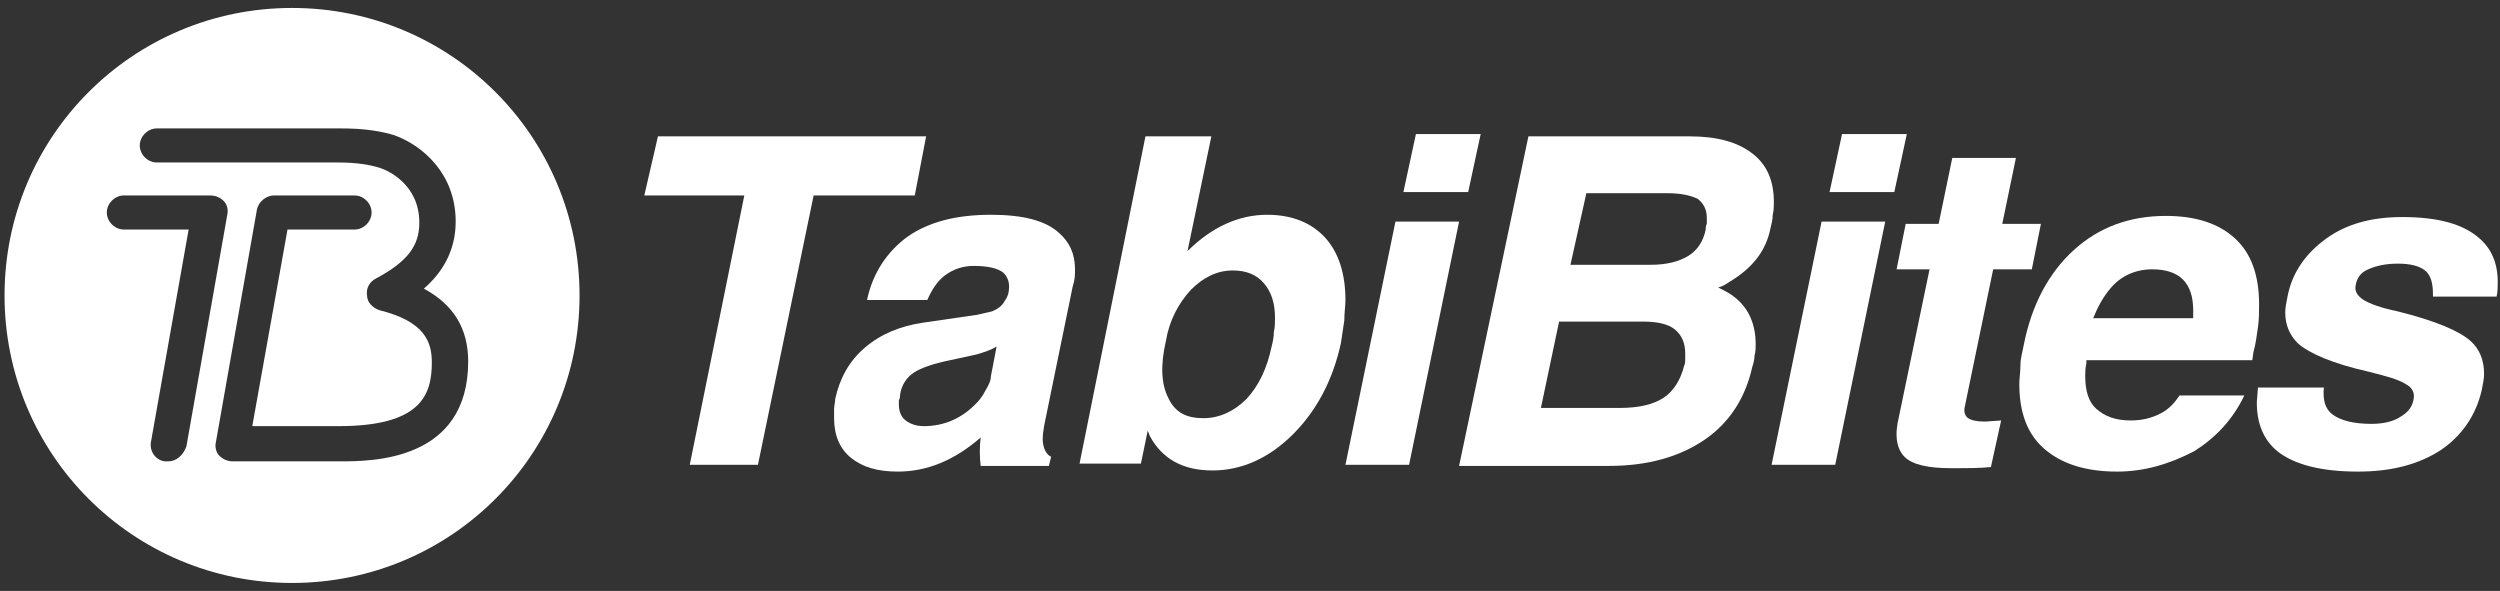
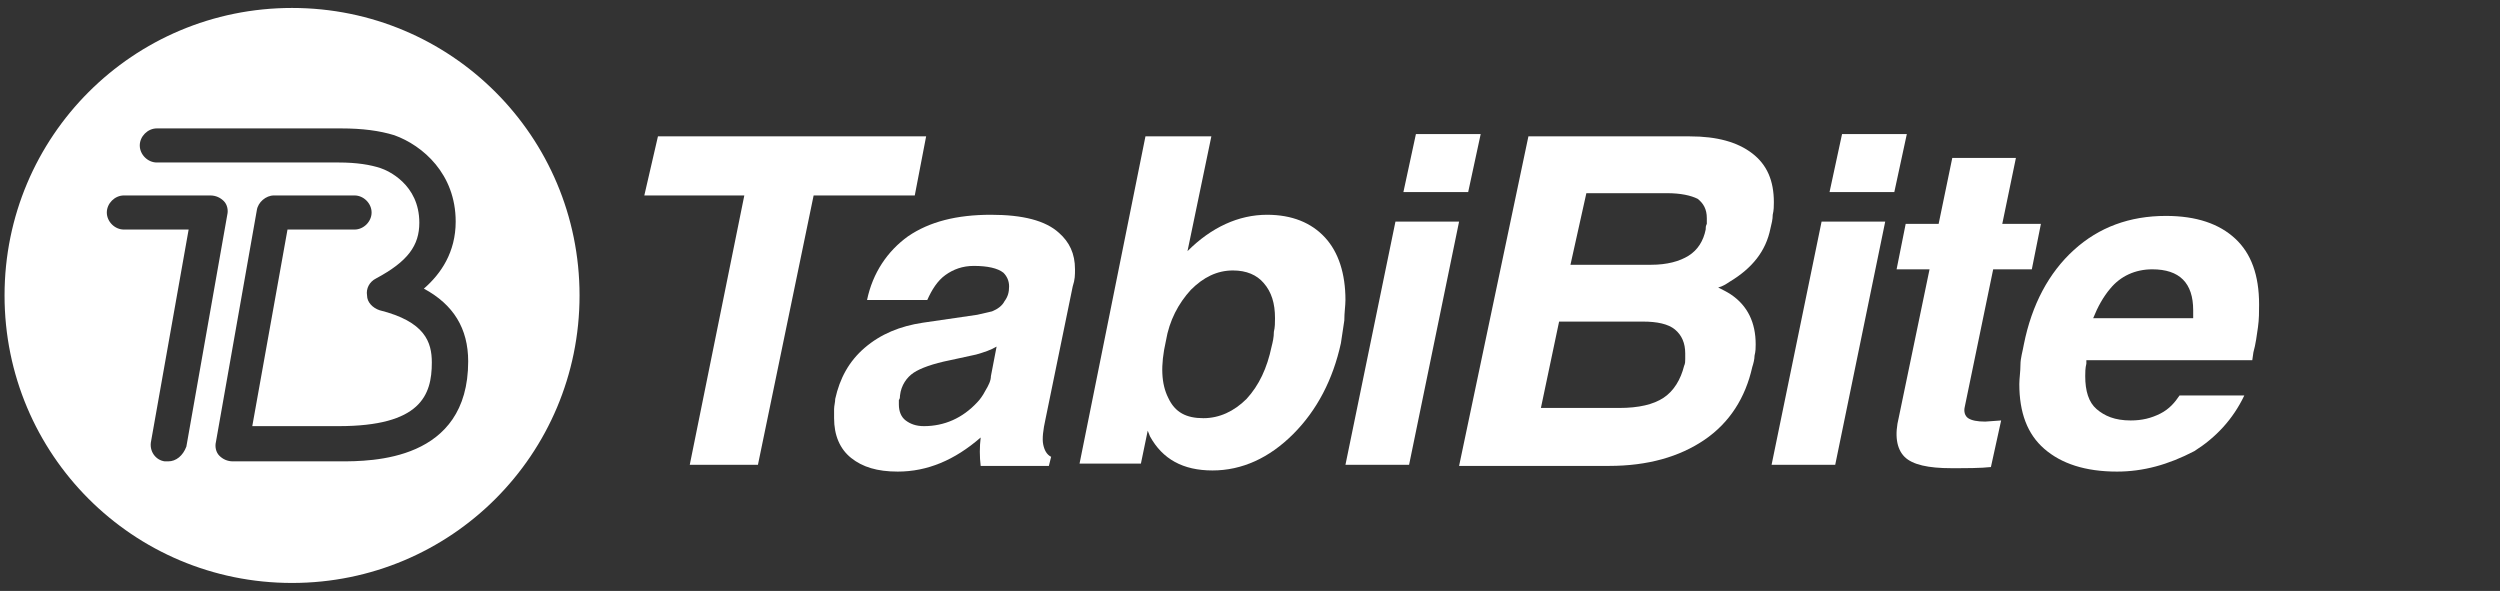
<svg xmlns="http://www.w3.org/2000/svg" version="1.1" id="Layer_1" x="0px" y="0px" viewBox="0 0 220 52" style="enable-background:new 0 0 220 52;" xml:space="preserve">
  <rect x="0" y="0" width="220" height="52" fill="#333333" stroke="none" />
  <style type="text/css">
	.st0{fill:#FFFFFF;}
</style>
  <g>
    <path class="st0" d="M25.7,0.7C11.7,0.7,0.4,12,0.4,26s11.3,25.3,25.3,25.3S51,40,51,26S39.7,0.7,25.7,0.7z M14.8,40.6   c-0.1,0-0.2,0-0.3,0c-0.8-0.1-1.4-0.9-1.2-1.8l3.3-18.6h-5.7c-0.8,0-1.5-0.7-1.5-1.5c0-0.8,0.7-1.5,1.5-1.5h7.6   c0.5,0,0.9,0.2,1.2,0.5c0.3,0.3,0.4,0.8,0.3,1.2l-3.6,20.4C16.1,40.1,15.5,40.6,14.8,40.6z M29.9,40.6h-9.4c-0.5,0-0.9-0.2-1.2-0.5   c-0.3-0.3-0.4-0.8-0.3-1.2l3.6-20.4c0.1-0.7,0.8-1.3,1.5-1.3h7.1c0.8,0,1.5,0.7,1.5,1.5c0,0.8-0.7,1.5-1.5,1.5h-5.9l-3.1,17.3h7.6   c7.2,0,8.2-2.7,8.2-5.6c0-1.8-0.6-3.6-4.6-4.6c-0.6-0.2-1.1-0.7-1.1-1.3c-0.1-0.6,0.2-1.2,0.8-1.5c2.8-1.5,3.8-2.9,3.8-4.9   c0-3.4-2.8-4.6-3.4-4.8c-0.9-0.3-2.1-0.5-3.7-0.5H13.8c-0.8,0-1.5-0.7-1.5-1.5s0.7-1.5,1.5-1.5H30c1.9,0,3.4,0.2,4.7,0.6   c2.5,0.9,5.4,3.4,5.4,7.6c0,2.7-1.3,4.6-2.8,5.9c2.6,1.4,3.9,3.5,3.9,6.4C41.2,40.6,32.7,40.6,29.9,40.6z" />
    <g>
      <path class="st0" d="M65.5,17.2h-8.8l0.6-2.6l0.6-2.6h23.6l-0.5,2.6l-0.5,2.6h-8.9l-4.9,23.7h-3h-3L65.5,17.2z" />
      <path class="st0" d="M79,41.5c-1.8,0-3.1-0.4-4.1-1.2c-1-0.8-1.5-2-1.5-3.5c0-0.2,0-0.5,0-0.8c0-0.3,0.1-0.6,0.1-0.9    c0.4-1.8,1.2-3.3,2.6-4.5c1.4-1.2,3.1-1.9,5.1-2.2l4.8-0.7c0.4-0.1,0.9-0.2,1.3-0.3c0.5-0.2,0.9-0.5,1.1-0.9    c0.3-0.4,0.4-0.8,0.4-1.3c0-0.5-0.2-0.9-0.5-1.2c-0.5-0.4-1.4-0.6-2.6-0.6c-1,0-1.8,0.3-2.5,0.8c-0.7,0.5-1.2,1.3-1.6,2.2h-5.3    c0.5-2.4,1.8-4.3,3.6-5.6c1.9-1.3,4.3-1.9,7.3-1.9c2.8,0,4.8,0.5,6,1.6c0.9,0.8,1.4,1.8,1.4,3.2c0,0.5,0,0.9-0.2,1.5L92,36.9    c-0.2,0.9-0.3,1.7-0.2,2.2s0.3,0.9,0.7,1.1v0l-0.2,0.8h-3h-3v0c-0.1-0.8-0.1-1.7,0-2.5C84,40.5,81.6,41.5,79,41.5z M87.2,33.1    l0.5-2.6c-0.5,0.3-1.1,0.5-1.8,0.7l-2.3,0.5c-1.5,0.3-2.6,0.7-3.2,1.1s-1.1,1.1-1.2,2c0,0.1,0,0.1,0,0c0,0.1,0,0.3-0.1,0.4    c0,0.1,0,0.3,0,0.4c0,0.6,0.2,1.1,0.6,1.4c0.4,0.3,0.9,0.5,1.6,0.5c1.8,0,3.4-0.7,4.7-2.1c0.2-0.2,0.5-0.6,0.7-1    C87,33.9,87.2,33.5,87.2,33.1z" />
      <path class="st0" d="M100.8,12h2.9h2.9l-2.1,10.1c2.1-2.1,4.5-3.2,7-3.2c2.2,0,3.9,0.7,5.1,2c1.2,1.3,1.8,3.2,1.8,5.5    c0,0.5-0.1,1.1-0.1,1.8c-0.1,0.7-0.2,1.3-0.3,2c-0.7,3.2-2.1,5.9-4.2,8c-2.1,2.1-4.5,3.2-7.1,3.2c-2.6,0-4.4-1-5.5-3l-0.2-0.5    l-0.6,2.9h-5.4L100.8,12z M105.9,36.8c1.4,0,2.7-0.6,3.8-1.7c1.1-1.2,1.8-2.7,2.2-4.6c0.1-0.4,0.2-0.8,0.2-1.3    c0.1-0.4,0.1-0.8,0.1-1.2c0-1.3-0.3-2.3-1-3.1c-0.6-0.7-1.5-1.1-2.7-1.1c-1.4,0-2.6,0.6-3.7,1.7c-1.1,1.2-1.9,2.7-2.2,4.5h0    c-0.5,2.2-0.4,3.8,0.2,5C103.4,36.3,104.4,36.8,105.9,36.8z" />
      <path class="st0" d="M122.8,19.5h2.8h2.8L124,40.9h-2.8h-2.8L122.8,19.5z M124.6,11.8h5.7l-1.1,5.1h-5.7L124.6,11.8z" />
      <path class="st0" d="M134.5,12h3h11.2c2.4,0,4.2,0.5,5.5,1.5c1.3,1,1.9,2.4,1.9,4.3c0,0.3,0,0.7-0.1,1.1c0,0.4-0.1,0.8-0.2,1.2    c-0.4,2-1.6,3.5-3.6,4.7c-0.3,0.2-0.6,0.4-1,0.5c0.4,0.2,0.8,0.4,1.1,0.6c1.5,1,2.2,2.5,2.2,4.4c0,0.3,0,0.6-0.1,1    c0,0.3-0.1,0.7-0.2,1c-0.6,2.7-2,4.9-4.2,6.4c-2.2,1.5-5,2.3-8.4,2.3h-10.2h-3L134.5,12z M135.6,35.9h6.9c1.7,0,3-0.3,3.9-0.9    c0.9-0.6,1.5-1.6,1.8-2.8c0.1-0.2,0.1-0.4,0.1-0.6c0-0.2,0-0.4,0-0.5c0-0.9-0.3-1.6-0.9-2.1c-0.6-0.5-1.6-0.7-2.8-0.7h-7.4    L135.6,35.9z M138.2,23.3h7.1c1.4,0,2.5-0.3,3.3-0.8c0.8-0.5,1.3-1.3,1.5-2.3c0-0.2,0-0.3,0.1-0.5c0-0.1,0-0.3,0-0.5    c0-0.8-0.3-1.3-0.8-1.7c-0.6-0.3-1.5-0.5-2.7-0.5h-7.1L138.2,23.3z" />
      <path class="st0" d="M160.3,19.5h2.8h2.8l-4.4,21.4h-2.8h-2.8L160.3,19.5z M162.1,11.8h5.7l-1.1,5.1H161L162.1,11.8z" />
      <path class="st0" d="M175.2,41.1c-0.9,0.1-2.1,0.1-3.5,0.1c-2,0-3.4-0.3-4.1-1c-0.7-0.7-0.9-1.9-0.5-3.5l2.7-13h-2.9l0.8-4h2.9    l1.2-5.8h5.6l-1.2,5.8h3.4l-0.8,4h-3.4l-2.5,12.1c-0.1,0.4,0,0.8,0.3,1c0.3,0.2,0.8,0.3,1.5,0.3l1.4-0.1L175.2,41.1z" />
      <path class="st0" d="M186.3,41.5c-2.8,0-4.9-0.7-6.4-2c-1.5-1.3-2.2-3.2-2.2-5.7c0-0.5,0.1-1.1,0.1-1.7s0.2-1.2,0.3-1.8    c0.7-3.5,2.2-6.3,4.4-8.3c2.2-2,4.9-3,8.1-3c2.7,0,4.7,0.7,6.1,2c1.4,1.3,2.1,3.2,2.1,5.8c0,0.6,0,1.3-0.1,2    c-0.1,0.7-0.2,1.5-0.4,2.2l-0.1,0.7h-14.6l0,0.3c-0.1,0.4-0.1,0.8-0.1,1.1c0,1.3,0.3,2.3,1,2.9c0.7,0.6,1.6,1,3,1    c1,0,1.8-0.2,2.6-0.6c0.8-0.4,1.3-1,1.7-1.6h5.7c-1,2.1-2.5,3.7-4.4,4.9C190.8,40.9,188.6,41.5,186.3,41.5z M193,28l0-0.7    c0-1.2-0.3-2.1-0.9-2.7c-0.6-0.6-1.5-0.9-2.7-0.9c-1.5,0-2.8,0.6-3.7,1.7c-0.6,0.7-1.1,1.6-1.5,2.6H193z" />
-       <path class="st0" d="M214.1,25.9c0-1-0.2-1.7-0.7-2.1c-0.5-0.4-1.3-0.6-2.4-0.6c-1.1,0-1.9,0.2-2.6,0.5s-1,0.8-1.1,1.4    c-0.1,0.5,0.1,0.9,0.7,1.3c0.5,0.3,1.5,0.7,3,1c3.2,0.8,5.4,1.7,6.4,2.6c0.8,0.7,1.2,1.7,1.2,2.9c0,0.4-0.1,0.9-0.2,1.4    c-0.5,2.2-1.7,4-3.6,5.3c-2,1.3-4.4,1.9-7.3,1.9c-3.2,0-5.6-0.6-7.1-1.8c-1.2-1-1.8-2.4-1.8-4.3l0.1-1.3h5.8    c-0.1,1.1,0.1,1.9,0.8,2.4c0.7,0.5,1.8,0.8,3.4,0.8c1,0,1.9-0.2,2.5-0.6c0.7-0.4,1.1-0.9,1.2-1.6c0.1-0.5-0.1-1-0.7-1.3    c-0.6-0.4-1.7-0.7-3.3-1.1c-3.1-0.7-5.2-1.6-6.2-2.5c-0.7-0.7-1.1-1.6-1.1-2.7c0-0.4,0.1-0.9,0.2-1.4c0.4-2.1,1.6-3.8,3.4-5.1    c1.8-1.3,4-1.9,6.7-1.9c3.1,0,5.3,0.6,6.7,1.8c1.1,0.9,1.7,2.2,1.7,3.9c0,0.4,0,0.9-0.1,1.3H214.1z" />
    </g>
  </g>
</svg>